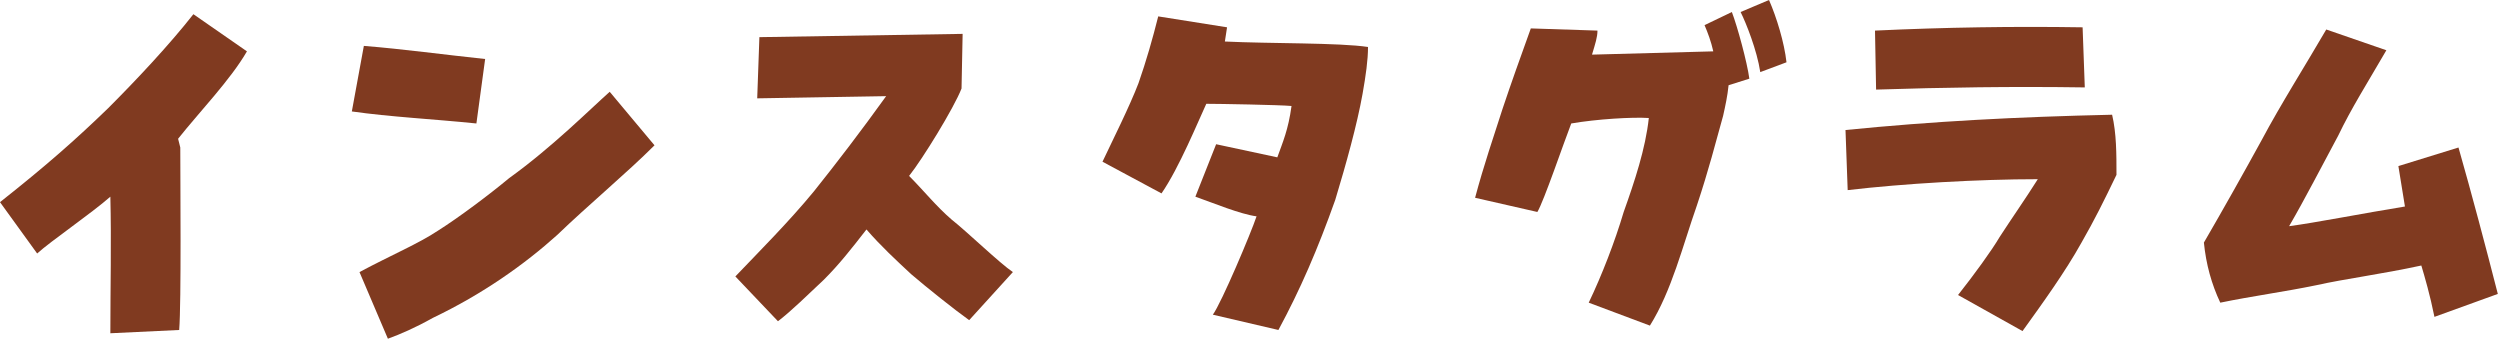
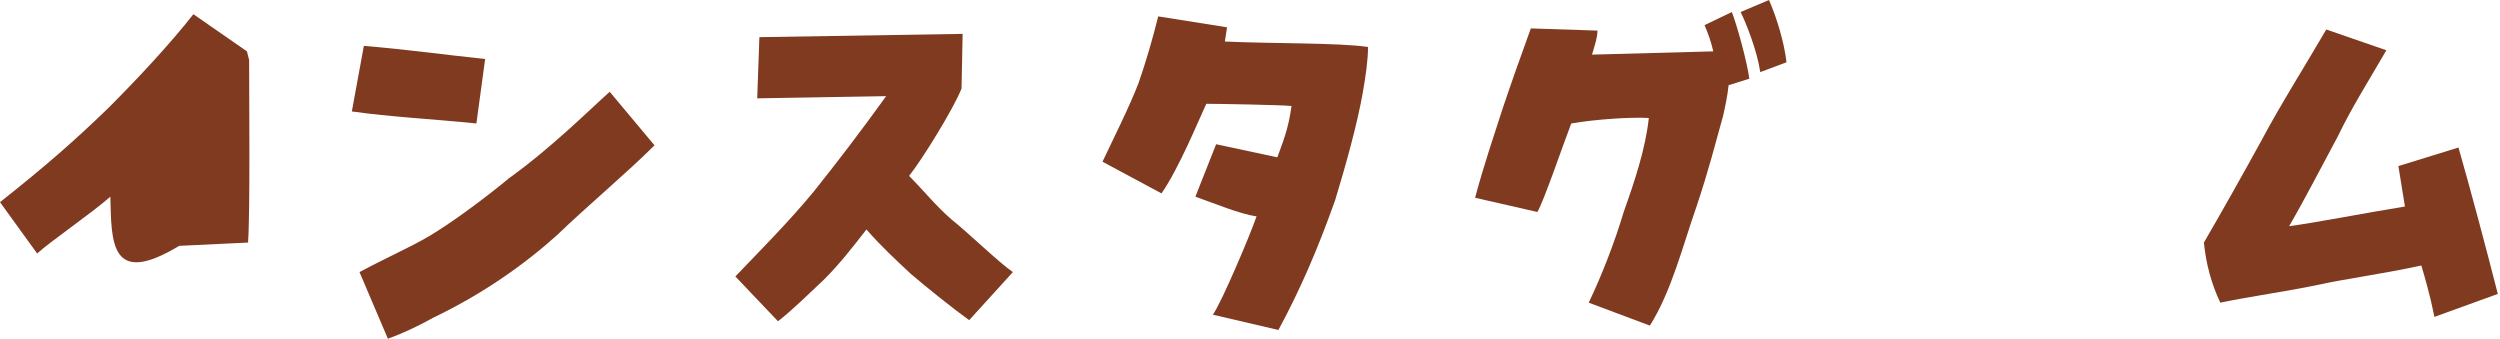
<svg xmlns="http://www.w3.org/2000/svg" version="1.1" id="レイヤー_1" x="0px" y="0px" viewBox="0 0 228.8 31" style="enable-background:new 0 0 228.8 31;" xml:space="preserve">
  <style type="text/css">
	.st0{fill:#803A20;}
</style>
  <g>
    <g>
-       <path class="st0" d="M10.1,18c-1.7,1.5-5.5,4.1-6.7,5.2L0,18.5c4.3-3.4,6.9-5.7,9.9-8.6c2.6-2.6,5.6-5.8,7.8-8.6l4.9,3.4    c-1.5,2.6-4.4,5.6-6.3,8l0.2,0.8c0,3,0.1,14.2-0.1,16.7l-6.3,0.3C10.1,26.3,10.2,22.2,10.1,18z" />
+       <path class="st0" d="M10.1,18c-1.7,1.5-5.5,4.1-6.7,5.2L0,18.5c4.3-3.4,6.9-5.7,9.9-8.6c2.6-2.6,5.6-5.8,7.8-8.6l4.9,3.4    l0.2,0.8c0,3,0.1,14.2-0.1,16.7l-6.3,0.3C10.1,26.3,10.2,22.2,10.1,18z" />
      <path class="st0" d="M32.2,10.2l1.1-6C37,4.5,40.6,5,44.4,5.4l-0.8,5.9C39.7,10.9,35.7,10.7,32.2,10.2z M32.9,24.9    c3-1.6,5.4-2.6,7.2-3.8c1.9-1.2,4.7-3.3,6.5-4.8c3.9-2.8,7.4-6.3,9.2-7.9l4.1,4.9c-2.5,2.5-6.1,5.5-8.9,8.2    c-3,2.7-6.8,5.4-11.4,7.6C38,30,36.6,30.6,35.5,31L32.9,24.9z" />
      <path class="st0" d="M67.3,25.3c2.1-2.2,4.9-5,7.2-7.8c2-2.5,4.3-5.5,6.6-8.7L69.3,9l0.2-5.6l18.6-0.3l-0.1,5    c-0.7,1.8-3.6,6.5-4.8,8c1.3,1.3,2.5,2.8,3.9,4c1.4,1.1,4.4,4,5.6,4.8l-4,4.4c-1.4-1-3.9-3-5.3-4.2c-1.4-1.3-2.8-2.6-4.1-4.1    c-1.4,1.8-2.5,3.2-3.9,4.6c-1.5,1.4-2.9,2.8-4.2,3.8L67.3,25.3z" />
      <path class="st0" d="M111,28.8c0.8-1.1,3.5-7.5,4-9c-1.5-0.2-3.9-1.2-5.6-1.8l1.9-4.8l5.6,1.2c0.5-1.4,1-2.5,1.3-4.7    c-1-0.1-6.7-0.2-7.8-0.2c-0.7,1.5-2.5,5.9-4.1,8.2l-5.4-2.9c0.9-1.9,2.5-5.1,3.3-7.2c0.7-2,1.3-4.1,1.8-6.1l6.3,1l-0.2,1.3    c4.1,0.2,10.5,0.1,13.1,0.5c0,1.2-0.2,2.6-0.5,4.3c-0.5,2.8-1.5,6.4-2.5,9.7c-1.6,4.5-3.2,8.2-5.2,11.9L111,28.8z" />
      <path class="st0" d="M145.4,27.7c1.2-2.5,2.4-5.6,3.2-8.3c1-2.8,2-5.8,2.3-8.6c-1.5-0.1-4.8,0.1-7.1,0.5c-0.7,1.8-2.5,7.1-3.1,8.1    l-5.7-1.3c0.8-3,1.7-5.6,2.5-8.1c0.8-2.4,1.7-4.9,2.6-7.4l6.1,0.2C146.2,3.4,146,4,145.7,5l11.1-0.3c-0.2-0.9-0.5-1.7-0.8-2.4    l2.5-1.2c0.5,1.3,1.4,4.6,1.6,6.1l-1.9,0.6c-0.1,1-0.3,1.9-0.5,2.8c-0.7,2.5-1.3,4.9-2.4,8.2c-1.3,3.7-2.3,7.8-4.3,11L145.4,27.7z     M159.3,1.1l2.6-1.1c0.7,1.6,1.4,3.9,1.6,5.7l-2.4,0.9C160.8,4.6,159.8,2.1,159.3,1.1z" />
-       <path class="st0" d="M179.2,27c1.5-1.9,3.1-4.1,3.8-5.3c1.1-1.7,2.3-3.4,3.5-5.3c-5.4,0-12.3,0.4-17.4,1l-0.2-5.5    c8-0.8,15.6-1.2,24.4-1.4c0.4,1.7,0.4,3.6,0.4,5.5c-1.2,2.5-2,4.1-3.2,6.2c-1.5,2.7-3.6,5.6-5.4,8.1L179.2,27z M171.7,8.2    l-0.1-5.4c6.4-0.3,12.7-0.4,19-0.3l0.2,5.5C184.2,7.9,177.9,8,171.7,8.2z" />
      <path class="st0" d="M221.6,24.3c-3.7,0.8-6.9,1.2-9.6,1.8c-2.9,0.6-5.9,1-8.8,1.6c-0.8-1.7-1.3-3.5-1.5-5.5    c1.8-3.1,3.6-6.3,5.3-9.4c1.7-3.2,4.1-7,5.9-10.1l5.5,1.9c-1.8,3.1-3.2,5.3-4.4,7.8c-1.4,2.6-3.1,5.9-4.5,8.3    c2.3-0.3,6.9-1.2,10.6-1.8l-0.6-3.7l5.5-1.7c1.2,4.2,2.5,9.1,3.6,13.4l-5.8,2.1C222.4,27,221.9,25.3,221.6,24.3z" />
    </g>
  </g>
</svg>